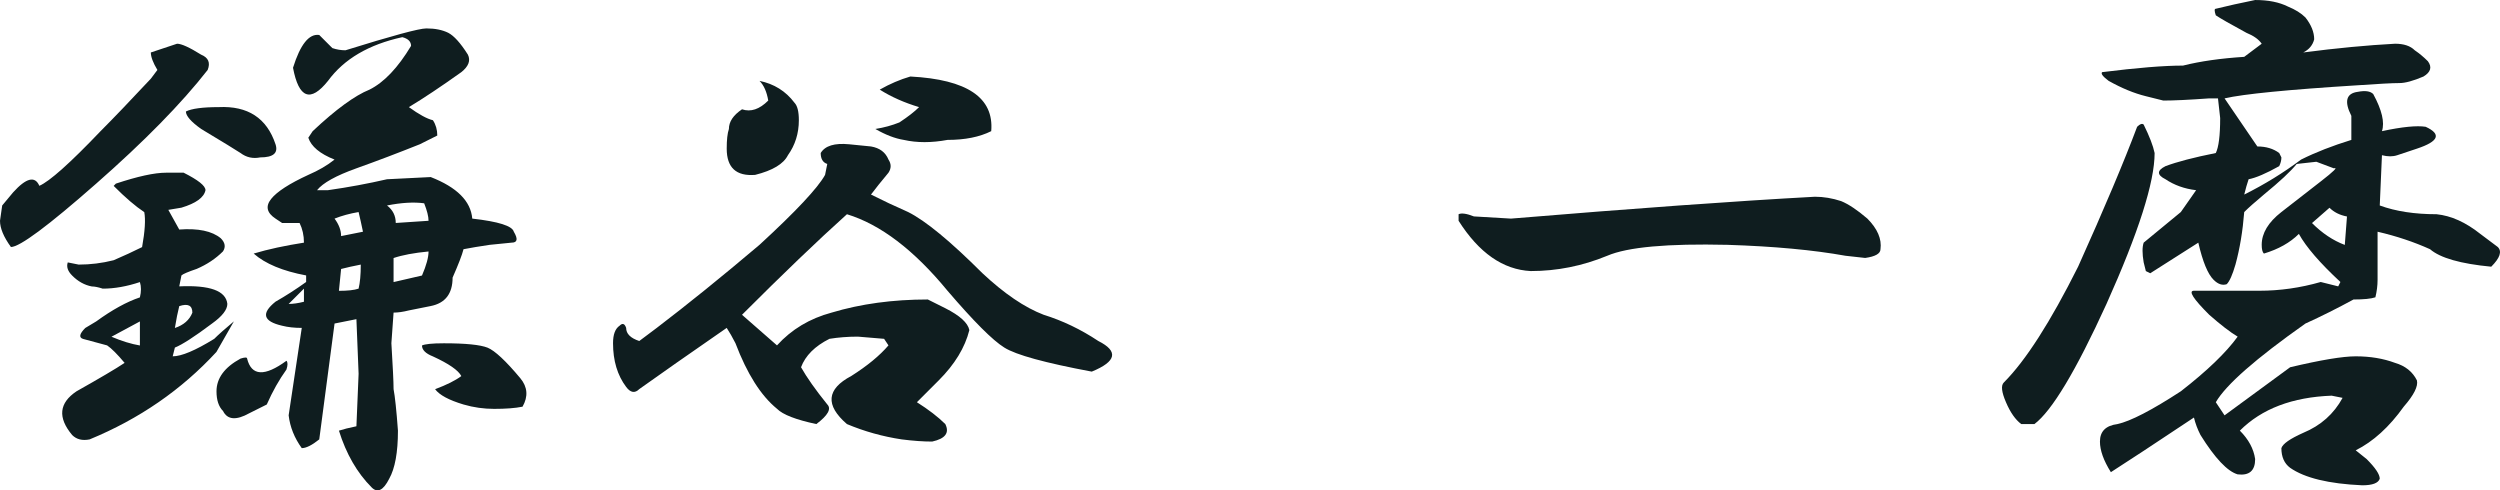
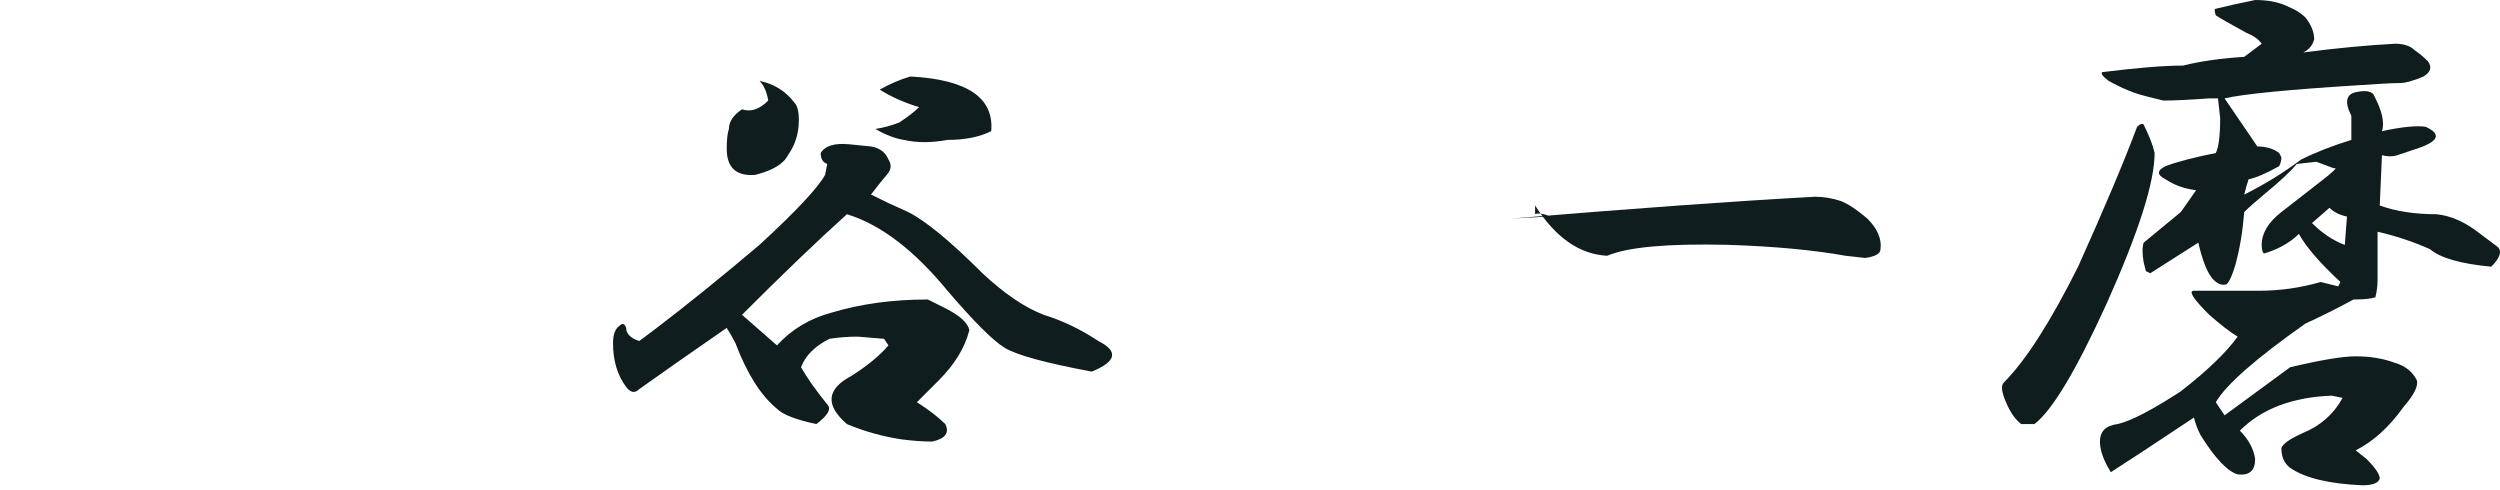
<svg xmlns="http://www.w3.org/2000/svg" version="1.1" id="レイヤー_1" x="0px" y="0px" viewBox="0 0 285.91 56.09" style="enable-background:new 0 0 285.91 56.09;" xml:space="preserve">
  <style type="text/css">
	.st0{fill:#0F1D1F;}
</style>
  <g>
-     <path class="st0" d="M23,6.25c0.83,0.34,1.08,0.92,0.75,1.75c-3,3.84-7.25,8.17-12.75,13c-5.5,4.84-8.75,7.25-9.75,7.25   C0.41,27.09,0,26.09,0,25.25l0.25-1.75L1.5,22c1.5-1.66,2.5-1.91,3-0.75c1.16-0.5,3.5-2.58,7-6.25c1.5-1.5,3.41-3.5,5.75-6L18,8   c-0.5-0.83-0.75-1.5-0.75-2l3-1C20.75,5,21.67,5.42,23,6.25z M23.5,21.75c-0.17,0.84-1.09,1.5-2.75,2L19.25,24l1.25,2.25   c2.16-0.16,3.75,0.17,4.75,1c0.5,0.5,0.58,1,0.25,1.5c-0.84,0.84-1.84,1.5-3,2c-1,0.34-1.59,0.59-1.75,0.75l-0.25,1.25   c3.5-0.16,5.33,0.5,5.5,2c0,0.67-0.59,1.42-1.75,2.25c-2,1.5-3.42,2.42-4.25,2.75l-0.25,1c1,0,2.58-0.66,4.75-2   c0.5-0.5,1.25-1.16,2.25-2l-2,3.5c-4,4.34-8.84,7.67-14.5,10c-0.84,0.17-1.5,0-2-0.5c-1.67-2-1.5-3.66,0.5-5   c2.66-1.5,4.5-2.58,5.5-3.25c-0.84-1-1.5-1.66-2-2L9.5,38.76c-0.5-0.16-0.42-0.58,0.25-1.25L11,36.76c1.83-1.33,3.5-2.25,5-2.75   c0.16-0.66,0.16-1.25,0-1.75c-1.5,0.5-2.92,0.75-4.25,0.75c-0.5-0.16-0.92-0.25-1.25-0.25c-0.84-0.16-1.59-0.58-2.25-1.25   c-0.5-0.5-0.67-1-0.5-1.5L9,30.26c1.33,0,2.66-0.16,4-0.5c1.16-0.5,2.25-1,3.25-1.5c0.33-1.83,0.41-3.17,0.25-4   c-1-0.66-2.17-1.66-3.5-3L13.25,21c2.5-0.83,4.41-1.25,5.75-1.25h2C22.67,20.59,23.5,21.25,23.5,21.75z M16,39.51   c0-1,0-1.91,0-2.75l-3.25,1.75C13.92,39.01,15,39.34,16,39.51z M22,35.76c0-0.83-0.5-1.08-1.5-0.75c-0.17,0.67-0.34,1.5-0.5,2.5   C21,37.18,21.67,36.59,22,35.76z M31.51,16.5c0.33,1-0.25,1.5-1.75,1.5c-0.84,0.17-1.59,0-2.25-0.5c-0.5-0.33-2-1.25-4.5-2.75   c-1.17-0.83-1.75-1.5-1.75-2c0.66-0.33,1.91-0.5,3.75-0.5C28.34,12.09,30.51,13.5,31.51,16.5z M32.76,41.26c0.16,0.17,0.16,0.5,0,1   c-0.84,1.17-1.59,2.5-2.25,4l-2,1c-1.5,0.84-2.5,0.75-3-0.25c-0.5-0.5-0.75-1.25-0.75-2.25c0-1.5,0.91-2.75,2.75-3.75   c0.5-0.16,0.75-0.16,0.75,0C28.76,43.01,30.26,43.09,32.76,41.26z M51.26,3.75c0.66,0.34,1.41,1.17,2.25,2.5   c0.33,0.67,0.08,1.34-0.75,2c-2.34,1.67-4.34,3-6,4c1.16,0.84,2.08,1.34,2.75,1.5c0.33,0.5,0.5,1.09,0.5,1.75l-2,1   c-2.5,1-4.92,1.92-7.25,2.75c-2.34,0.84-3.84,1.67-4.5,2.5h1.25c2.33-0.33,4.58-0.75,6.75-1.25l5-0.25c3,1.17,4.58,2.75,4.75,4.75   c3,0.34,4.58,0.84,4.75,1.5c0.5,0.84,0.41,1.25-0.25,1.25l-2.5,0.25c-1.17,0.17-2.17,0.34-3,0.5c-0.17,0.67-0.59,1.75-1.25,3.25   c0,1.84-0.84,2.92-2.5,3.25l-2.5,0.5c-0.67,0.17-1.25,0.25-1.75,0.25l-0.25,3.5c0.16,2.67,0.25,4.42,0.25,5.25   c0.16,0.84,0.33,2.42,0.5,4.75c0,2.5-0.34,4.33-1,5.5c-0.67,1.33-1.34,1.66-2,1c-1.67-1.67-2.92-3.84-3.75-6.5   c0.5-0.16,1.16-0.33,2-0.5l0.25-6l-0.25-6.25c-0.84,0.17-1.67,0.34-2.5,0.5c-0.67,5-1.25,9.42-1.75,13.25c-0.84,0.67-1.5,1-2,1   c-0.84-1.16-1.34-2.41-1.5-3.75l1.5-10c-0.84,0-1.59-0.08-2.25-0.25c-2.17-0.5-2.42-1.41-0.75-2.75c1.16-0.66,2.33-1.41,3.5-2.25   v-0.75c-2.67-0.5-4.67-1.33-6-2.5c1.66-0.5,3.58-0.91,5.75-1.25c0-0.83-0.17-1.58-0.5-2.25h-2L31.51,25c-1-0.66-1.17-1.41-0.5-2.25   c0.66-0.83,2.08-1.75,4.25-2.75c1.16-0.5,2.16-1.08,3-1.75c-1.67-0.66-2.67-1.5-3-2.5l0.5-0.75c2.66-2.5,4.83-4.08,6.5-4.75   c1.66-0.83,3.25-2.5,4.75-5c0-0.5-0.34-0.83-1-1c-3.84,0.84-6.67,2.5-8.5,5c-2,2.5-3.34,2-4-1.5c0.83-2.66,1.83-3.92,3-3.75   l1.5,1.5c0.5,0.17,1,0.25,1.5,0.25c5.33-1.66,8.42-2.5,9.25-2.5C49.76,3.25,50.59,3.42,51.26,3.75z M33.01,34.76   c0.5,0,1.08-0.08,1.75-0.25c0-0.5,0-1,0-1.5L33.01,34.76z M38.26,25c0.5,0.67,0.75,1.34,0.75,2c0.83-0.16,1.66-0.33,2.5-0.5   c-0.17-0.83-0.34-1.58-0.5-2.25C40.01,24.42,39.09,24.67,38.26,25z M39.01,30.76l-0.25,2.5c1,0,1.75-0.08,2.25-0.25   c0.16-0.66,0.25-1.58,0.25-2.75C40.42,30.42,39.67,30.59,39.01,30.76z M45.26,25.5l3.75-0.25c0-0.5-0.17-1.16-0.5-2   c-1.17-0.16-2.59-0.08-4.25,0.25C44.92,24,45.26,24.67,45.26,25.5z M45.01,29.51c0,0.67,0,1.59,0,2.75l3.25-0.75   c0.5-1.16,0.75-2.08,0.75-2.75C47.34,28.92,46.01,29.17,45.01,29.51z M55.76,39.76c0.83,0.34,2.08,1.5,3.75,3.5   c0.83,1,0.91,2.09,0.25,3.25c-0.84,0.17-1.92,0.25-3.25,0.25c-1.17,0-2.34-0.16-3.5-0.5c-1.67-0.5-2.75-1.08-3.25-1.75   c1.33-0.5,2.33-1,3-1.5c-0.34-0.66-1.42-1.41-3.25-2.25c-0.84-0.33-1.25-0.75-1.25-1.25c0.33-0.16,1.16-0.25,2.5-0.25   C53.26,39.26,54.92,39.43,55.76,39.76z" />
    <path class="st0" d="M99.61,16.75c1,0.17,1.66,0.67,2,1.5c0.33,0.5,0.33,1,0,1.5c-0.84,1-1.5,1.84-2,2.5   c1.33,0.67,2.75,1.34,4.25,2c2,1,4.83,3.34,8.5,7c2.5,2.34,4.83,3.92,7,4.75c2.16,0.67,4.25,1.67,6.25,3   c2.33,1.17,2.08,2.34-0.75,3.5c-5.34-1-8.67-1.91-10-2.75c-1.34-0.83-3.5-3-6.5-6.5c-3.84-4.67-7.67-7.58-11.5-8.75   c-3.34,3-7.34,6.84-12,11.5c1.33,1.17,2.66,2.34,4,3.5c1.66-1.83,3.75-3.08,6.25-3.75c3.33-1,7-1.5,11-1.5c0.66,0.34,1.33,0.67,2,1   c1.66,0.84,2.58,1.67,2.75,2.5c-0.5,2-1.67,3.92-3.5,5.75c-1,1-1.84,1.84-2.5,2.5c1.33,0.84,2.41,1.67,3.25,2.5c0.5,1,0,1.67-1.5,2   c-1,0-2.17-0.08-3.5-0.25c-2.17-0.33-4.25-0.91-6.25-1.75c-2.5-2.16-2.34-4,0.5-5.5c1.83-1.16,3.25-2.33,4.25-3.5l-0.5-0.75   l-3-0.25c-1.17,0-2.25,0.09-3.25,0.25c-1.67,0.84-2.75,1.92-3.25,3.25c0.66,1.17,1.66,2.59,3,4.25c0.5,0.5,0.08,1.25-1.25,2.25   c-2.34-0.5-3.84-1.08-4.5-1.75c-1.84-1.5-3.42-4-4.75-7.5c-0.34-0.66-0.67-1.25-1-1.75c-4.34,3-7.67,5.34-10,7   c-0.5,0.5-1,0.42-1.5-0.25c-1-1.33-1.5-3-1.5-5c0-1,0.25-1.66,0.75-2c0.33-0.33,0.58-0.25,0.75,0.25c0,0.67,0.5,1.17,1.5,1.5l2-1.5   c3.5-2.67,7.42-5.83,11.75-9.5c4.17-3.83,6.67-6.5,7.5-8l0.25-1.25c-0.5-0.16-0.75-0.58-0.75-1.25c0.5-0.83,1.58-1.16,3.25-1   L99.61,16.75z M90.86,11.75c0.33,0.34,0.5,1,0.5,2c0,1.5-0.42,2.84-1.25,4c-0.5,1-1.75,1.75-3.75,2.25c-2.17,0.17-3.25-0.83-3.25-3   c0-1,0.08-1.75,0.25-2.25c0-0.83,0.5-1.58,1.5-2.25c1,0.34,2,0,3-1c-0.17-1-0.5-1.75-1-2.25C88.52,9.59,89.86,10.42,90.86,11.75z    M113.36,15c-1.34,0.67-3,1-5,1c-1.84,0.34-3.5,0.34-5,0c-1-0.16-2.09-0.58-3.25-1.25c1-0.16,1.91-0.41,2.75-0.75   c1-0.66,1.75-1.25,2.25-1.75c-1.67-0.5-3.17-1.16-4.5-2c1.16-0.66,2.33-1.16,3.5-1.5C110.61,9.09,113.69,11.17,113.36,15z" />
-     <path class="st0" d="M210.56,23c0.83,0.34,1.83,1,3,2c1.16,1.17,1.66,2.34,1.5,3.5c0,0.5-0.59,0.84-1.75,1l-2.25-0.25   c-3.67-0.66-8.17-1.08-13.5-1.25c-6.84-0.16-11.42,0.25-13.75,1.25c-2.84,1.17-5.75,1.75-8.75,1.75c-3.17-0.16-5.92-2.08-8.25-5.75   V24.5c0.33-0.16,0.91-0.08,1.75,0.25L172.8,25c14-1.16,25.59-2,34.76-2.5C208.56,22.5,209.56,22.67,210.56,23z" />
+     <path class="st0" d="M210.56,23c0.83,0.34,1.83,1,3,2c1.16,1.17,1.66,2.34,1.5,3.5c0,0.5-0.59,0.84-1.75,1l-2.25-0.25   c-3.67-0.66-8.17-1.08-13.5-1.25c-6.84-0.16-11.42,0.25-13.75,1.25c-3.17-0.16-5.92-2.08-8.25-5.75   V24.5c0.33-0.16,0.91-0.08,1.75,0.25L172.8,25c14-1.16,25.59-2,34.76-2.5C208.56,22.5,209.56,22.67,210.56,23z" />
    <path class="st0" d="M246.41,17.5c0,3.34-1.84,9.09-5.5,17.25c-3.5,7.67-6.25,12.25-8.25,13.75h-1.5c-0.67-0.5-1.25-1.33-1.75-2.5   c-0.5-1.16-0.59-1.91-0.25-2.25c2.5-2.5,5.33-6.92,8.5-13.25c3-6.67,5.25-12,6.75-16c0.33-0.33,0.58-0.41,0.75-0.25   C245.82,15.59,246.24,16.67,246.41,17.5z M261.66,0.75c0.83,0.34,1.5,0.75,2,1.25c0.66,0.84,1,1.67,1,2.5   c-0.17,0.67-0.59,1.17-1.25,1.5c3.83-0.5,7.33-0.83,10.5-1c1,0,1.75,0.25,2.25,0.75c0.5,0.34,1,0.75,1.5,1.25   c0.5,0.67,0.33,1.25-0.5,1.75c-1.17,0.5-2.09,0.75-2.75,0.75c-0.84,0-2.42,0.09-4.75,0.25c-8,0.5-13.09,1-15.25,1.5l3.75,5.5   c1,0,1.83,0.25,2.5,0.75l0.25,0.5c0,0.34-0.09,0.67-0.25,1c-1.5,0.84-2.67,1.34-3.5,1.5c-0.17,0.5-0.34,1.09-0.5,1.75   c2.33-1.16,4.5-2.5,6.5-4c1.66-0.83,3.58-1.58,5.75-2.25c0-0.83,0-1.75,0-2.75c-0.84-1.66-0.59-2.58,0.75-2.75   c0.83-0.16,1.41-0.08,1.75,0.25c1,1.84,1.33,3.25,1,4.25c2.33-0.5,4-0.66,5-0.5c1.83,0.84,1.5,1.67-1,2.5l-2.25,0.75   c-0.5,0.17-1.09,0.17-1.75,0l-0.25,5.75c1.83,0.67,4,1,6.5,1c1.66,0.17,3.33,0.92,5,2.25l2,1.5c0.5,0.5,0.25,1.25-0.75,2.25   c-3.5-0.33-5.84-1-7-2c-1.84-0.83-3.84-1.5-6-2v5.5c0,0.67-0.09,1.34-0.25,2c-0.5,0.17-1.34,0.25-2.5,0.25   c-1.84,1-3.67,1.92-5.5,2.75c-5.67,4-9.09,7-10.25,9l1,1.5l7.5-5.5c3.5-0.83,6-1.25,7.5-1.25c1.66,0,3.16,0.25,4.5,0.75   c1.16,0.34,2,1,2.5,2c0.16,0.67-0.34,1.67-1.5,3c-1.67,2.34-3.5,4-5.5,5l1.25,1c1,1,1.5,1.75,1.5,2.25c-0.17,0.5-0.84,0.75-2,0.75   c-3.84-0.17-6.59-0.84-8.25-2c-0.67-0.5-1-1.25-1-2.25c0.16-0.5,1-1.08,2.5-1.75c2-0.83,3.5-2.16,4.5-4l-1.25-0.25   c-4.5,0.17-8,1.5-10.5,4c1,1,1.58,2.08,1.75,3.25c0,1.33-0.67,1.91-2,1.75c-1.17-0.34-2.59-1.84-4.25-4.5   c-0.34-0.66-0.59-1.33-0.75-2c-4.5,3-7.67,5.08-9.5,6.25c-0.84-1.34-1.25-2.5-1.25-3.5c0-1.16,0.66-1.83,2-2   c1.5-0.33,3.92-1.58,7.25-3.75c3-2.33,5.17-4.42,6.5-6.25c-0.84-0.5-1.92-1.33-3.25-2.5c-1.84-1.83-2.42-2.75-1.75-2.75h7.5   c2.33,0,4.66-0.33,7-1l2,0.5l0.25-0.5c-2.34-2.17-3.92-4-4.75-5.5c-1,1-2.34,1.75-4,2.25c-0.17-0.16-0.25-0.5-0.25-1   c0-1.33,0.75-2.58,2.25-3.75l4.5-3.5c1.5-1.16,2-1.66,1.5-1.5l-2-0.75l-2.25,0.25c-0.67,0.84-1.92,2-3.75,3.5   c-1,0.84-1.75,1.5-2.25,2c-0.17,2.17-0.5,4.17-1,6c-0.34,1.17-0.67,1.92-1,2.25c-0.5,0.17-1,0-1.5-0.5   c-0.67-0.66-1.25-2.08-1.75-4.25l-5.5,3.5l-0.5-0.25l-0.25-1c-0.17-1-0.17-1.75,0-2.25l4.25-3.5l1.75-2.5   c-1.34-0.16-2.5-0.58-3.5-1.25c-1-0.5-1-1,0-1.5c1.33-0.5,3.25-1,5.75-1.5c0.33-0.66,0.5-2,0.5-4l-0.25-2.25h-1   c-2.34,0.17-4.09,0.25-5.25,0.25c-0.67-0.16-1.34-0.33-2-0.5c-1.34-0.33-2.75-0.91-4.25-1.75c-0.67-0.5-0.92-0.83-0.75-1   c4-0.5,7.08-0.75,9.25-0.75c2-0.5,4.33-0.83,7-1l2-1.5c-0.34-0.5-0.92-0.91-1.75-1.25c-1.84-1-3-1.66-3.5-2   c-0.17-0.5-0.17-0.75,0-0.75c1.33-0.33,2.83-0.66,4.5-1C259.41,0,260.66,0.25,261.66,0.75z M268.16,28.01l0.25-3.25   c-0.84-0.16-1.5-0.5-2-1l-2,1.75C265.57,26.67,266.82,27.51,268.16,28.01z" />
  </g>
</svg>